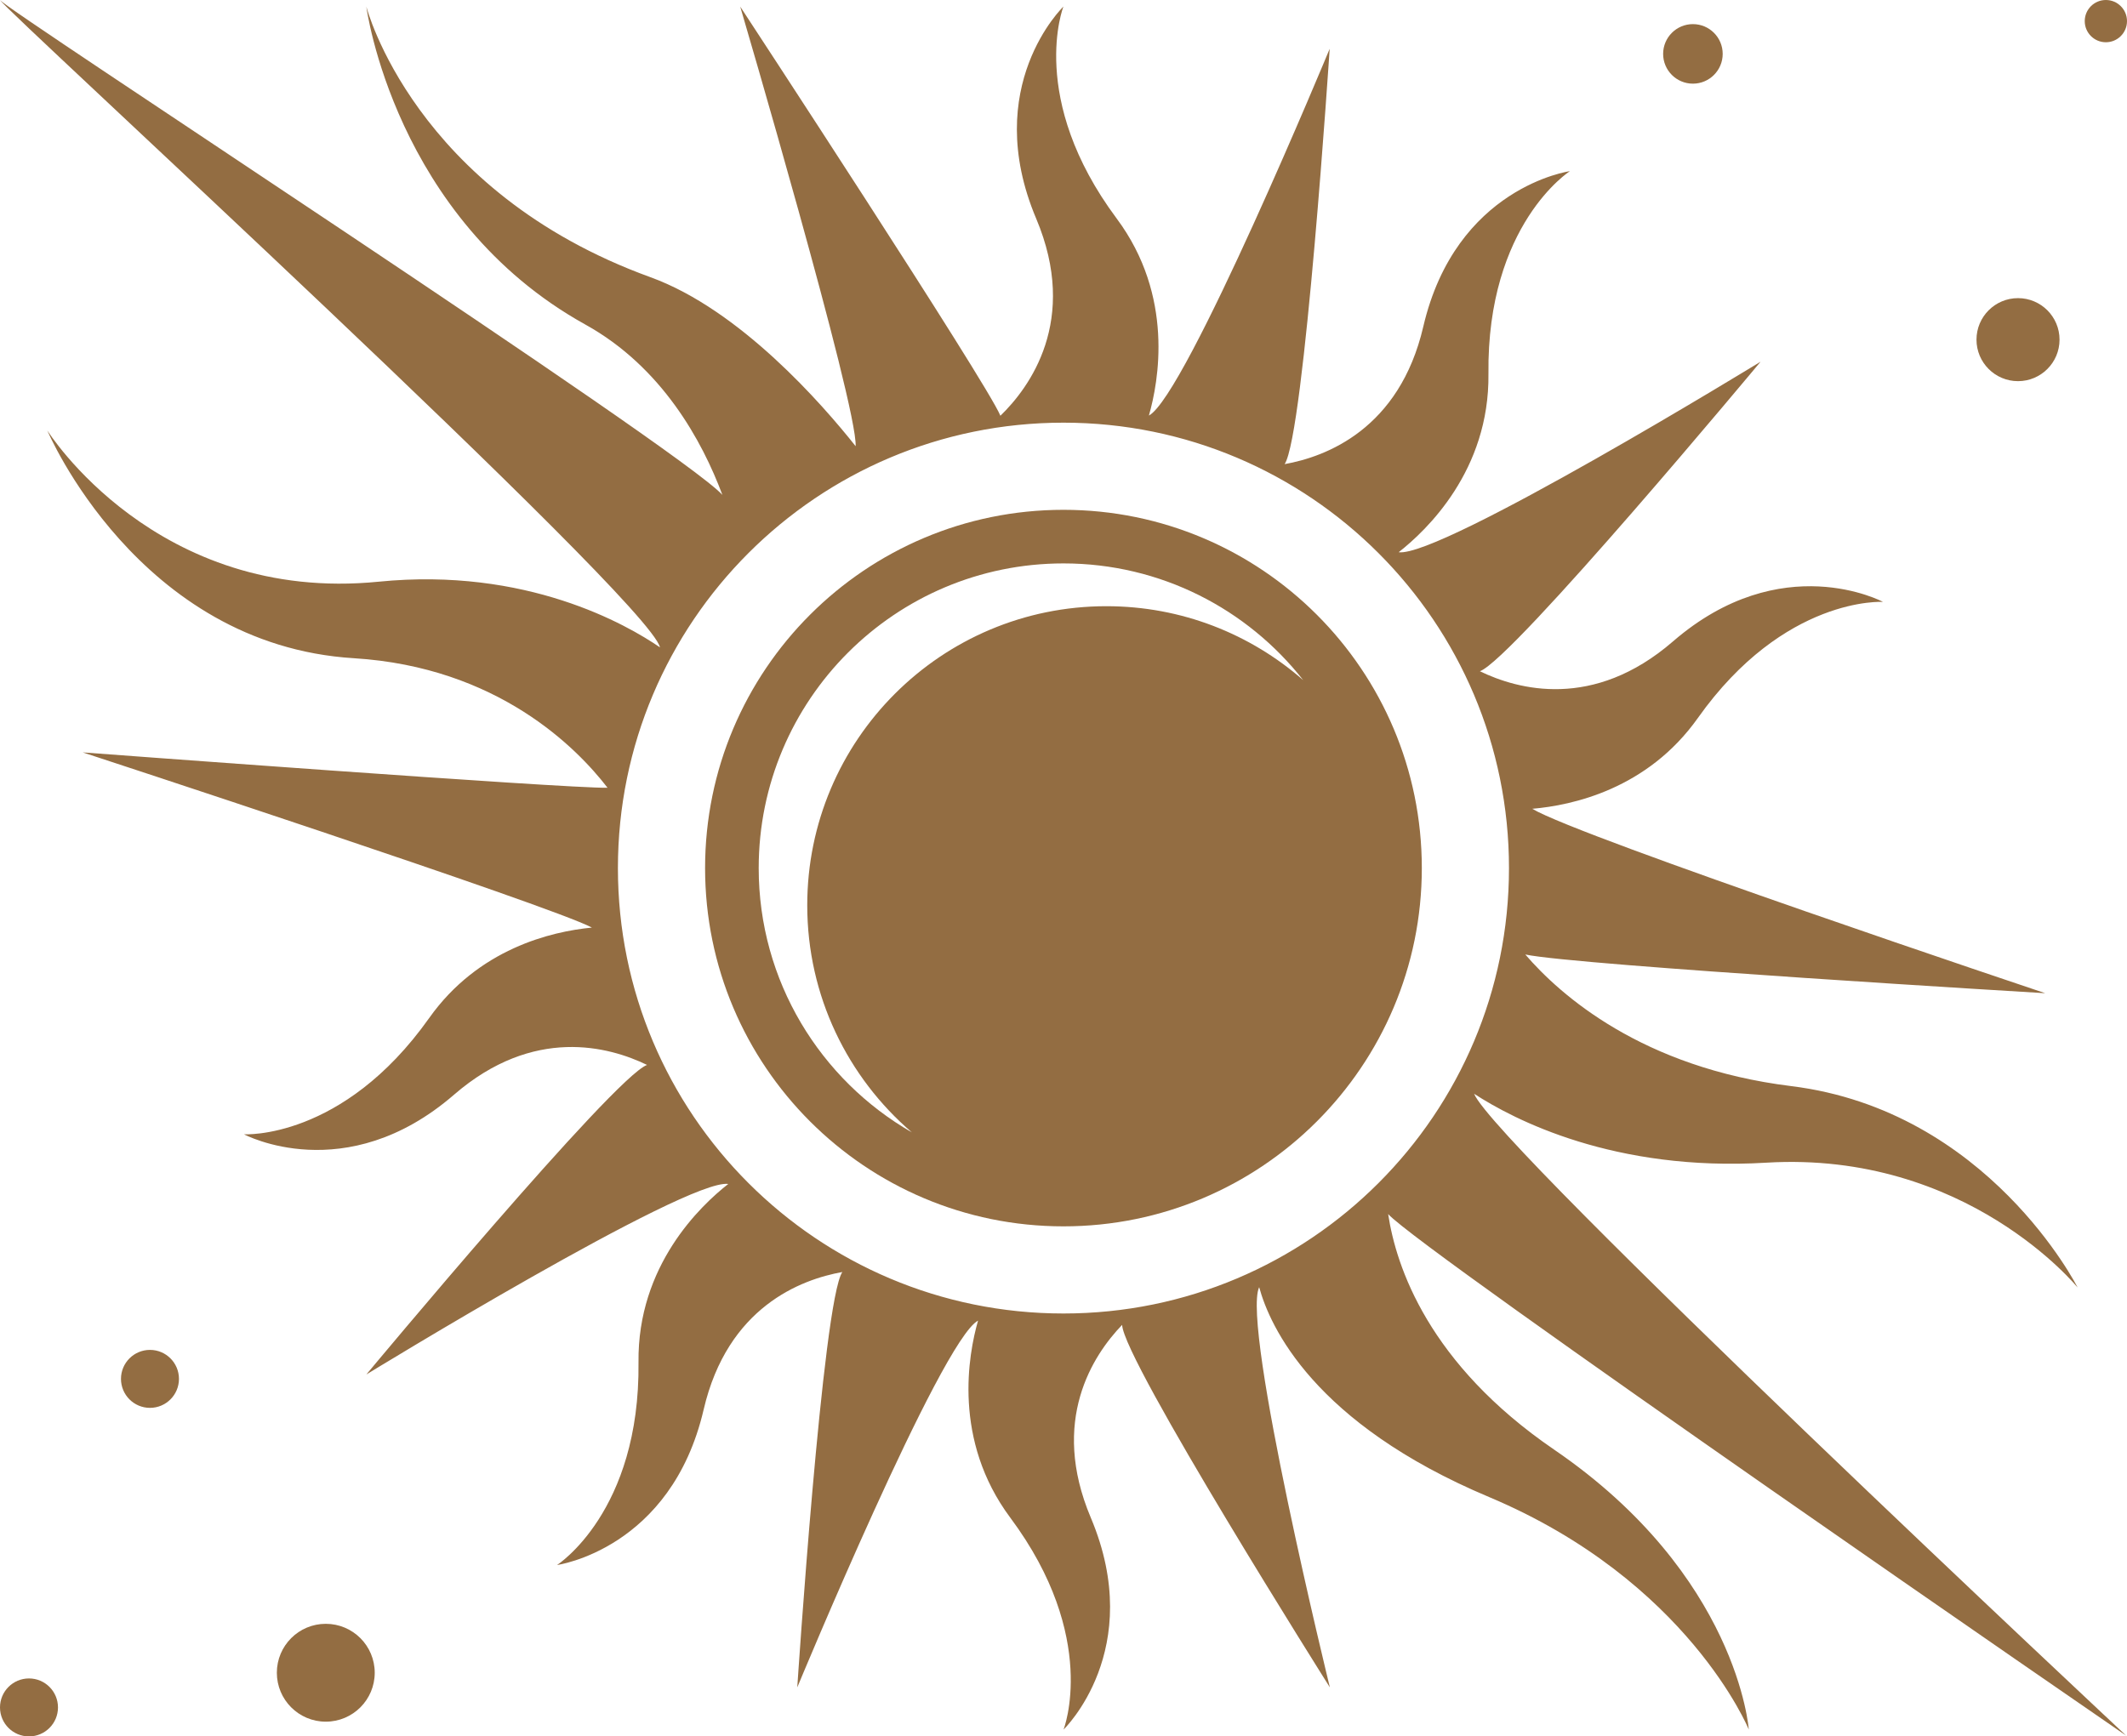
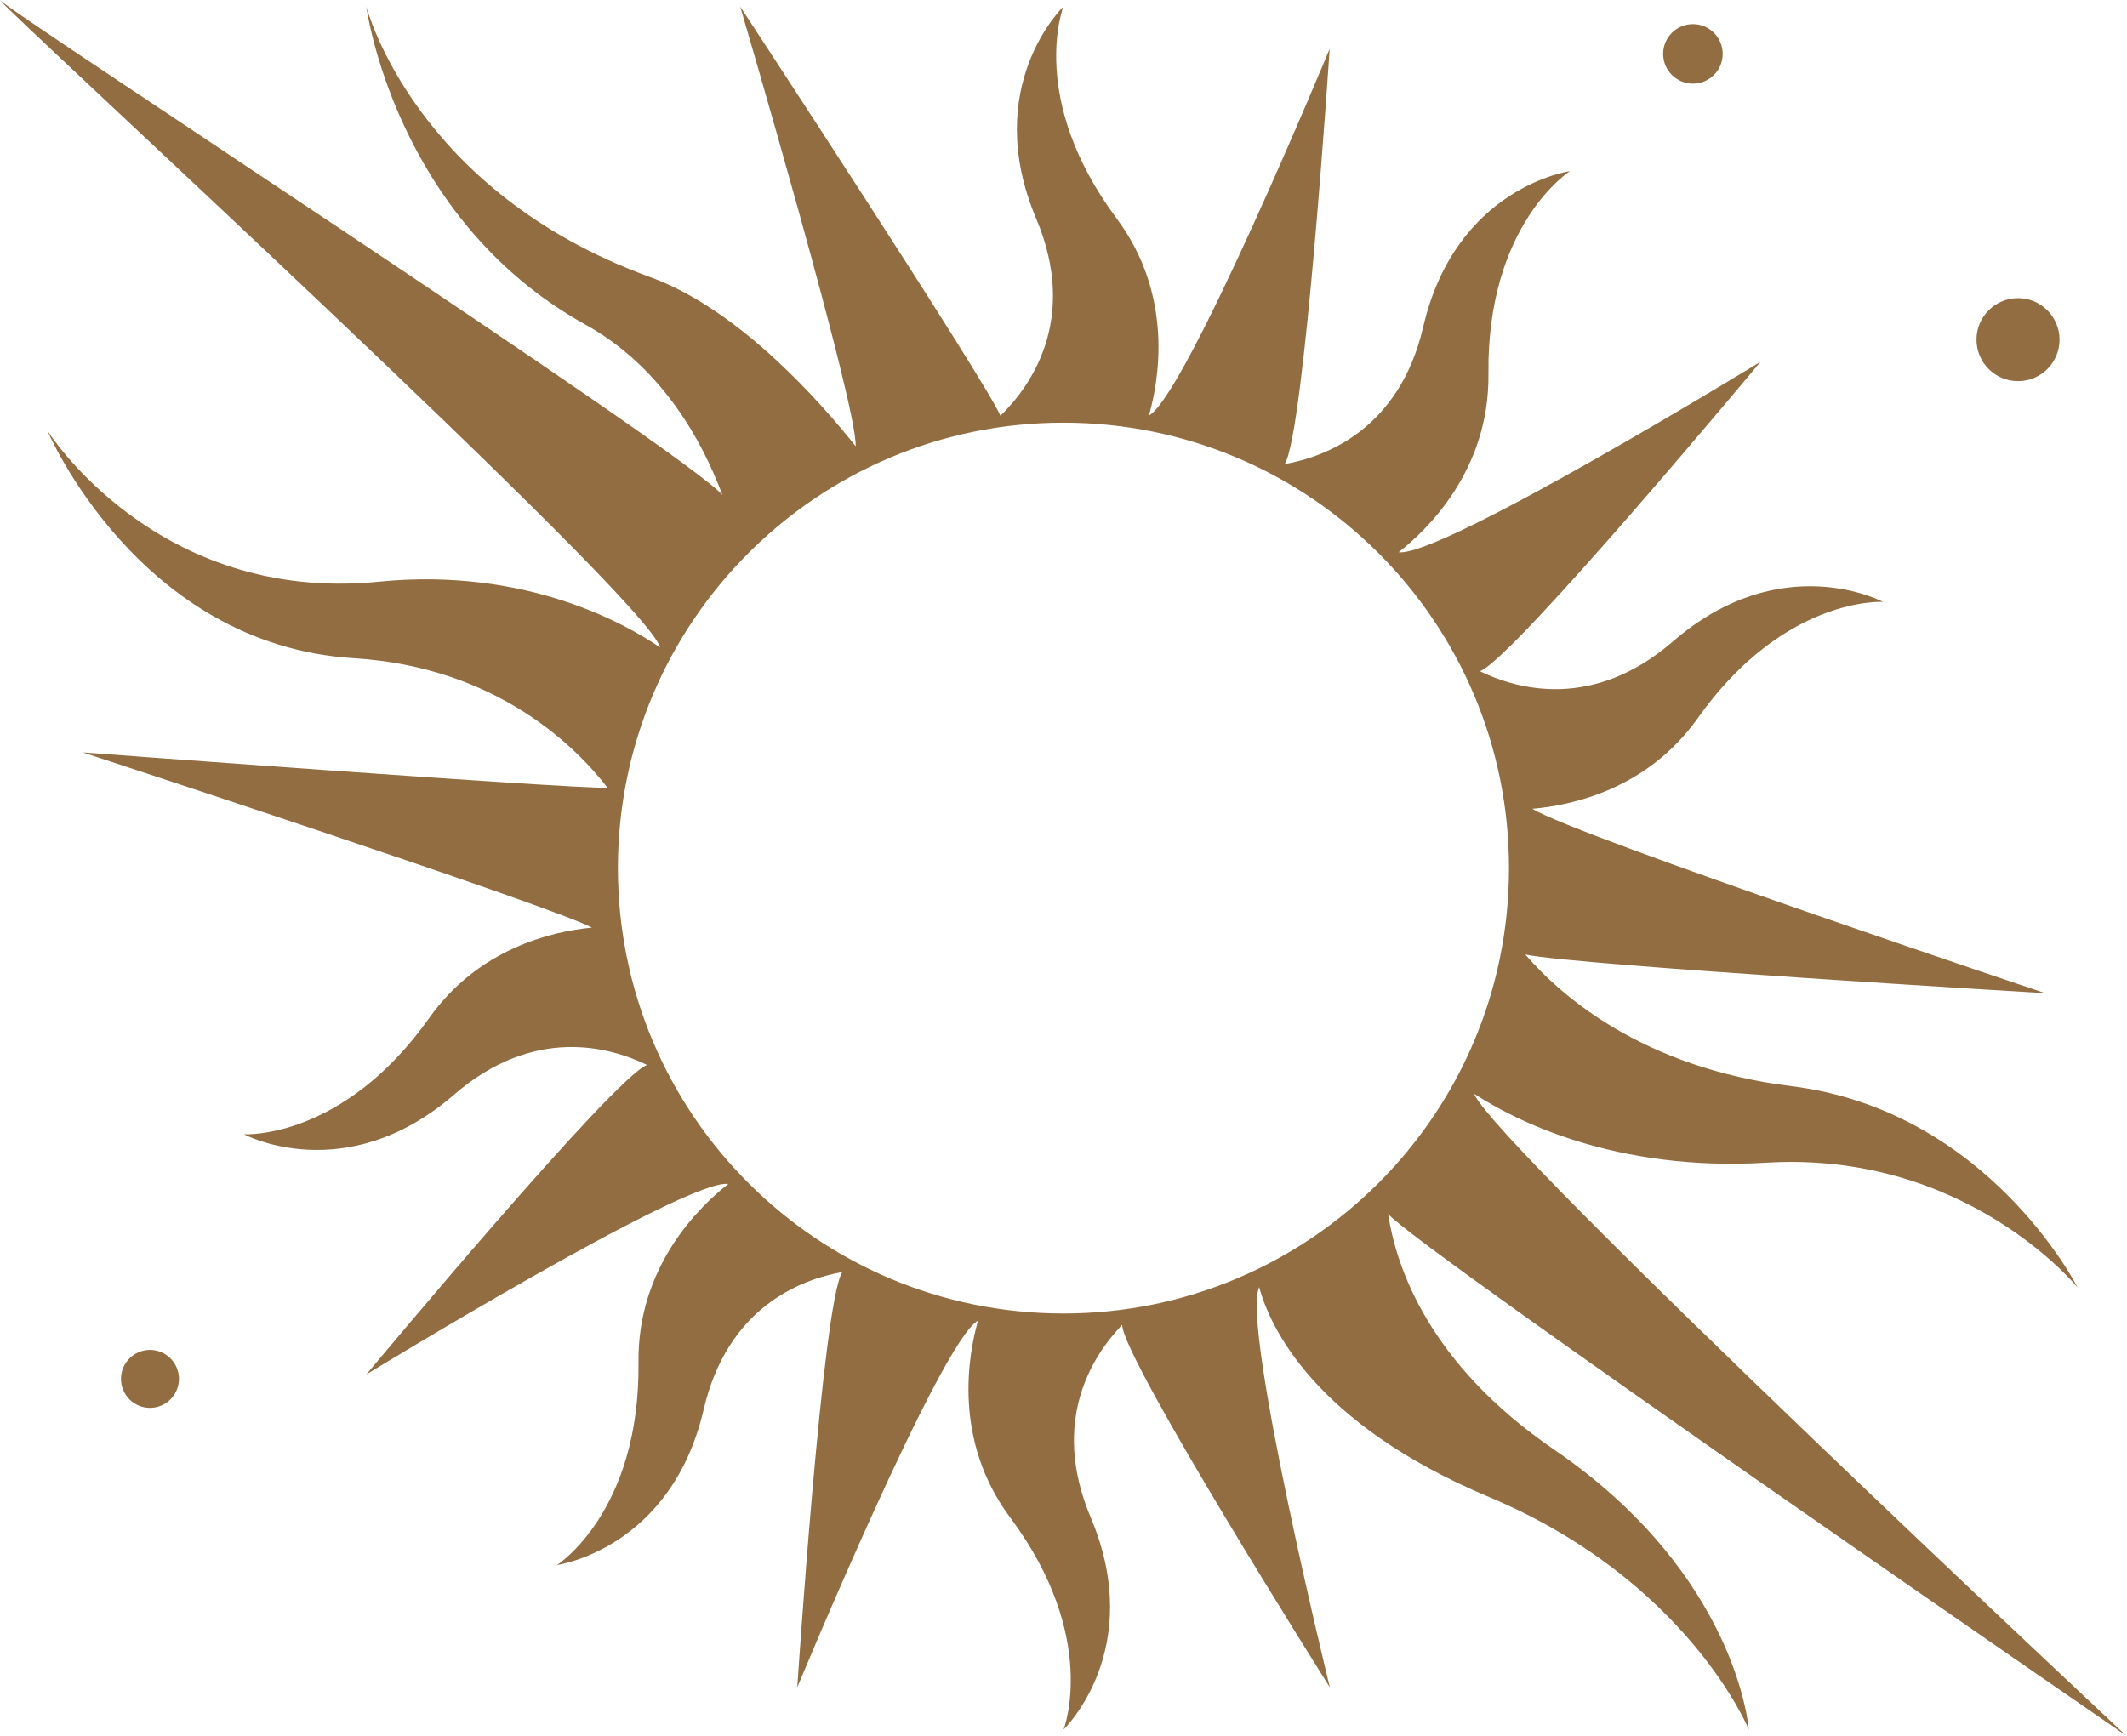
<svg xmlns="http://www.w3.org/2000/svg" id="Layer_2" data-name="Layer 2" viewBox="0 0 432.86 353.47">
  <defs>
    <style>
      .cls-1 {
        fill: #936d42;
      }
    </style>
  </defs>
  <g id="Layer_3" data-name="Layer 3">
    <g>
-       <path class="cls-1" d="M216.42,103.78c-40.28,0-72.93,32.65-72.93,72.93s32.65,72.93,72.93,72.93,72.93-32.65,72.93-72.93-32.65-72.93-72.93-72.93ZM225.16,123.4c-33.62,0-60.88,27.26-60.88,60.88,0,18.5,8.27,35.07,21.29,46.23-18.62-10.7-31.17-30.78-31.17-53.8,0-34.25,27.77-62.02,62.02-62.02,19.81,0,37.44,9.3,48.79,23.76-10.71-9.37-24.71-15.05-40.06-15.05Z" />
-       <circle class="cls-1" cx="66.3" cy="340.51" r="9.96" />
-       <circle class="cls-1" cx="428.56" cy="4.3" r="4.3" />
      <circle class="cls-1" cx="344.52" cy="10.97" r="6.06" />
      <circle class="cls-1" cx="410.68" cy="69.14" r="8.45" />
-       <circle class="cls-1" cx="5.9" cy="347.57" r="5.9" />
      <circle class="cls-1" cx="30.52" cy="280.69" r="5.9" />
      <path class="cls-1" d="M432.86,353.47s-128.69-120.32-132.87-130.82c8.08,5.26,28.49,15.9,59.45,14.03,40.79-2.46,63.37,25.41,63.37,25.41,0,0-18.15-36.04-58.3-41-30.36-3.75-47-18.54-54.1-26.79,10.22,2.19,105.81,7.88,105.81,7.88,0,0-94.89-31.79-104.39-37.54,8.17-.7,23.44-4.02,33.69-18.47,17.63-24.87,37.68-23.65,37.68-23.65,0,0-20.65-11.07-42.75,8.06-16.21,14.03-31.59,9.79-39.28,6.06,6.74-2.45,57.12-63.01,57.12-63.01,0,0-65.18,39.95-73.65,38.78,5.65-4.42,18.5-16.63,18.27-36.29-.35-30.48,16.58-41.28,16.58-41.28,0,0-23.21,3.19-29.84,31.65-4.86,20.88-19.81,26.49-28.22,27.99,4.01-5.95,9.17-84.55,9.17-84.55,0,0-29.25,70.64-36.79,74.66,1.98-6.89,5.19-24.33-6.55-40.1-18.21-24.45-10.85-43.15-10.85-43.15,0,0-16.9,16.22-5.54,43.15,8.77,20.78-1.42,34.46-7.28,40.14-2.68-6.61-52.95-83.29-52.95-83.29,0,0,23.9,81.27,23.49,89.49-6.78-8.55-23.54-27.79-41.75-34.4C84.2,38.94,74.55,1.34,74.55,1.34c0,0,5.67,43.15,44.58,64.73,15.58,8.64,23.77,23.68,27.88,34.67C138.47,91.34.52,1.52,0,0c.55,1.63,132.13,122.1,134.31,131.78-6.76-4.64-27.18-16.37-57.23-13.37-45.38,4.53-67.45-30.78-67.45-30.78,0,0,18.42,43.65,62.39,46.36,29.28,1.81,45.41,18.3,51.62,26.37-8.56.16-106.8-7.2-106.8-7.2,0,0,95.12,31.15,103.62,35.66-8.29.8-23.12,4.3-33.13,18.43-17.63,24.87-37.68,23.65-37.68,23.65,0,0,20.65,11.07,42.75-8.06,16.21-14.03,31.59-9.79,39.28-6.06-6.74,2.45-57.12,63.01-57.12,63.01,0,0,65.18-39.95,73.65-38.78-5.65,4.42-18.5,16.63-18.27,36.29.35,30.48-16.58,41.28-16.58,41.28,0,0,23.21-3.19,29.84-31.65,4.86-20.88,19.81-26.49,28.22-27.99-4.01,5.95-9.17,84.55-9.17,84.55,0,0,29.25-70.64,36.79-74.66-1.98,6.89-5.19,24.33,6.55,40.1,18.21,24.45,10.85,43.15,10.85,43.15,0,0,16.9-16.22,5.54-43.15-8.34-19.75.45-33.07,6.38-39.23.25,7.17,42.28,73.79,42.28,73.79,0,0-18.05-73.61-14.39-81.47,2.18,8,11.06,27.7,46.78,42.72,40.53,17.05,52.86,47.33,52.86,47.33,0,0-2.19-31.39-39.6-56.97-25.58-17.48-32.17-37.22-33.79-47.96,6.68,7.44,150.39,106.31,150.39,106.31ZM216.42,267.38c-50.07,0-90.67-40.59-90.67-90.67s40.59-90.67,90.67-90.67,90.67,40.59,90.67,90.67-40.59,90.67-90.67,90.67Z" />
    </g>
  </g>
</svg>